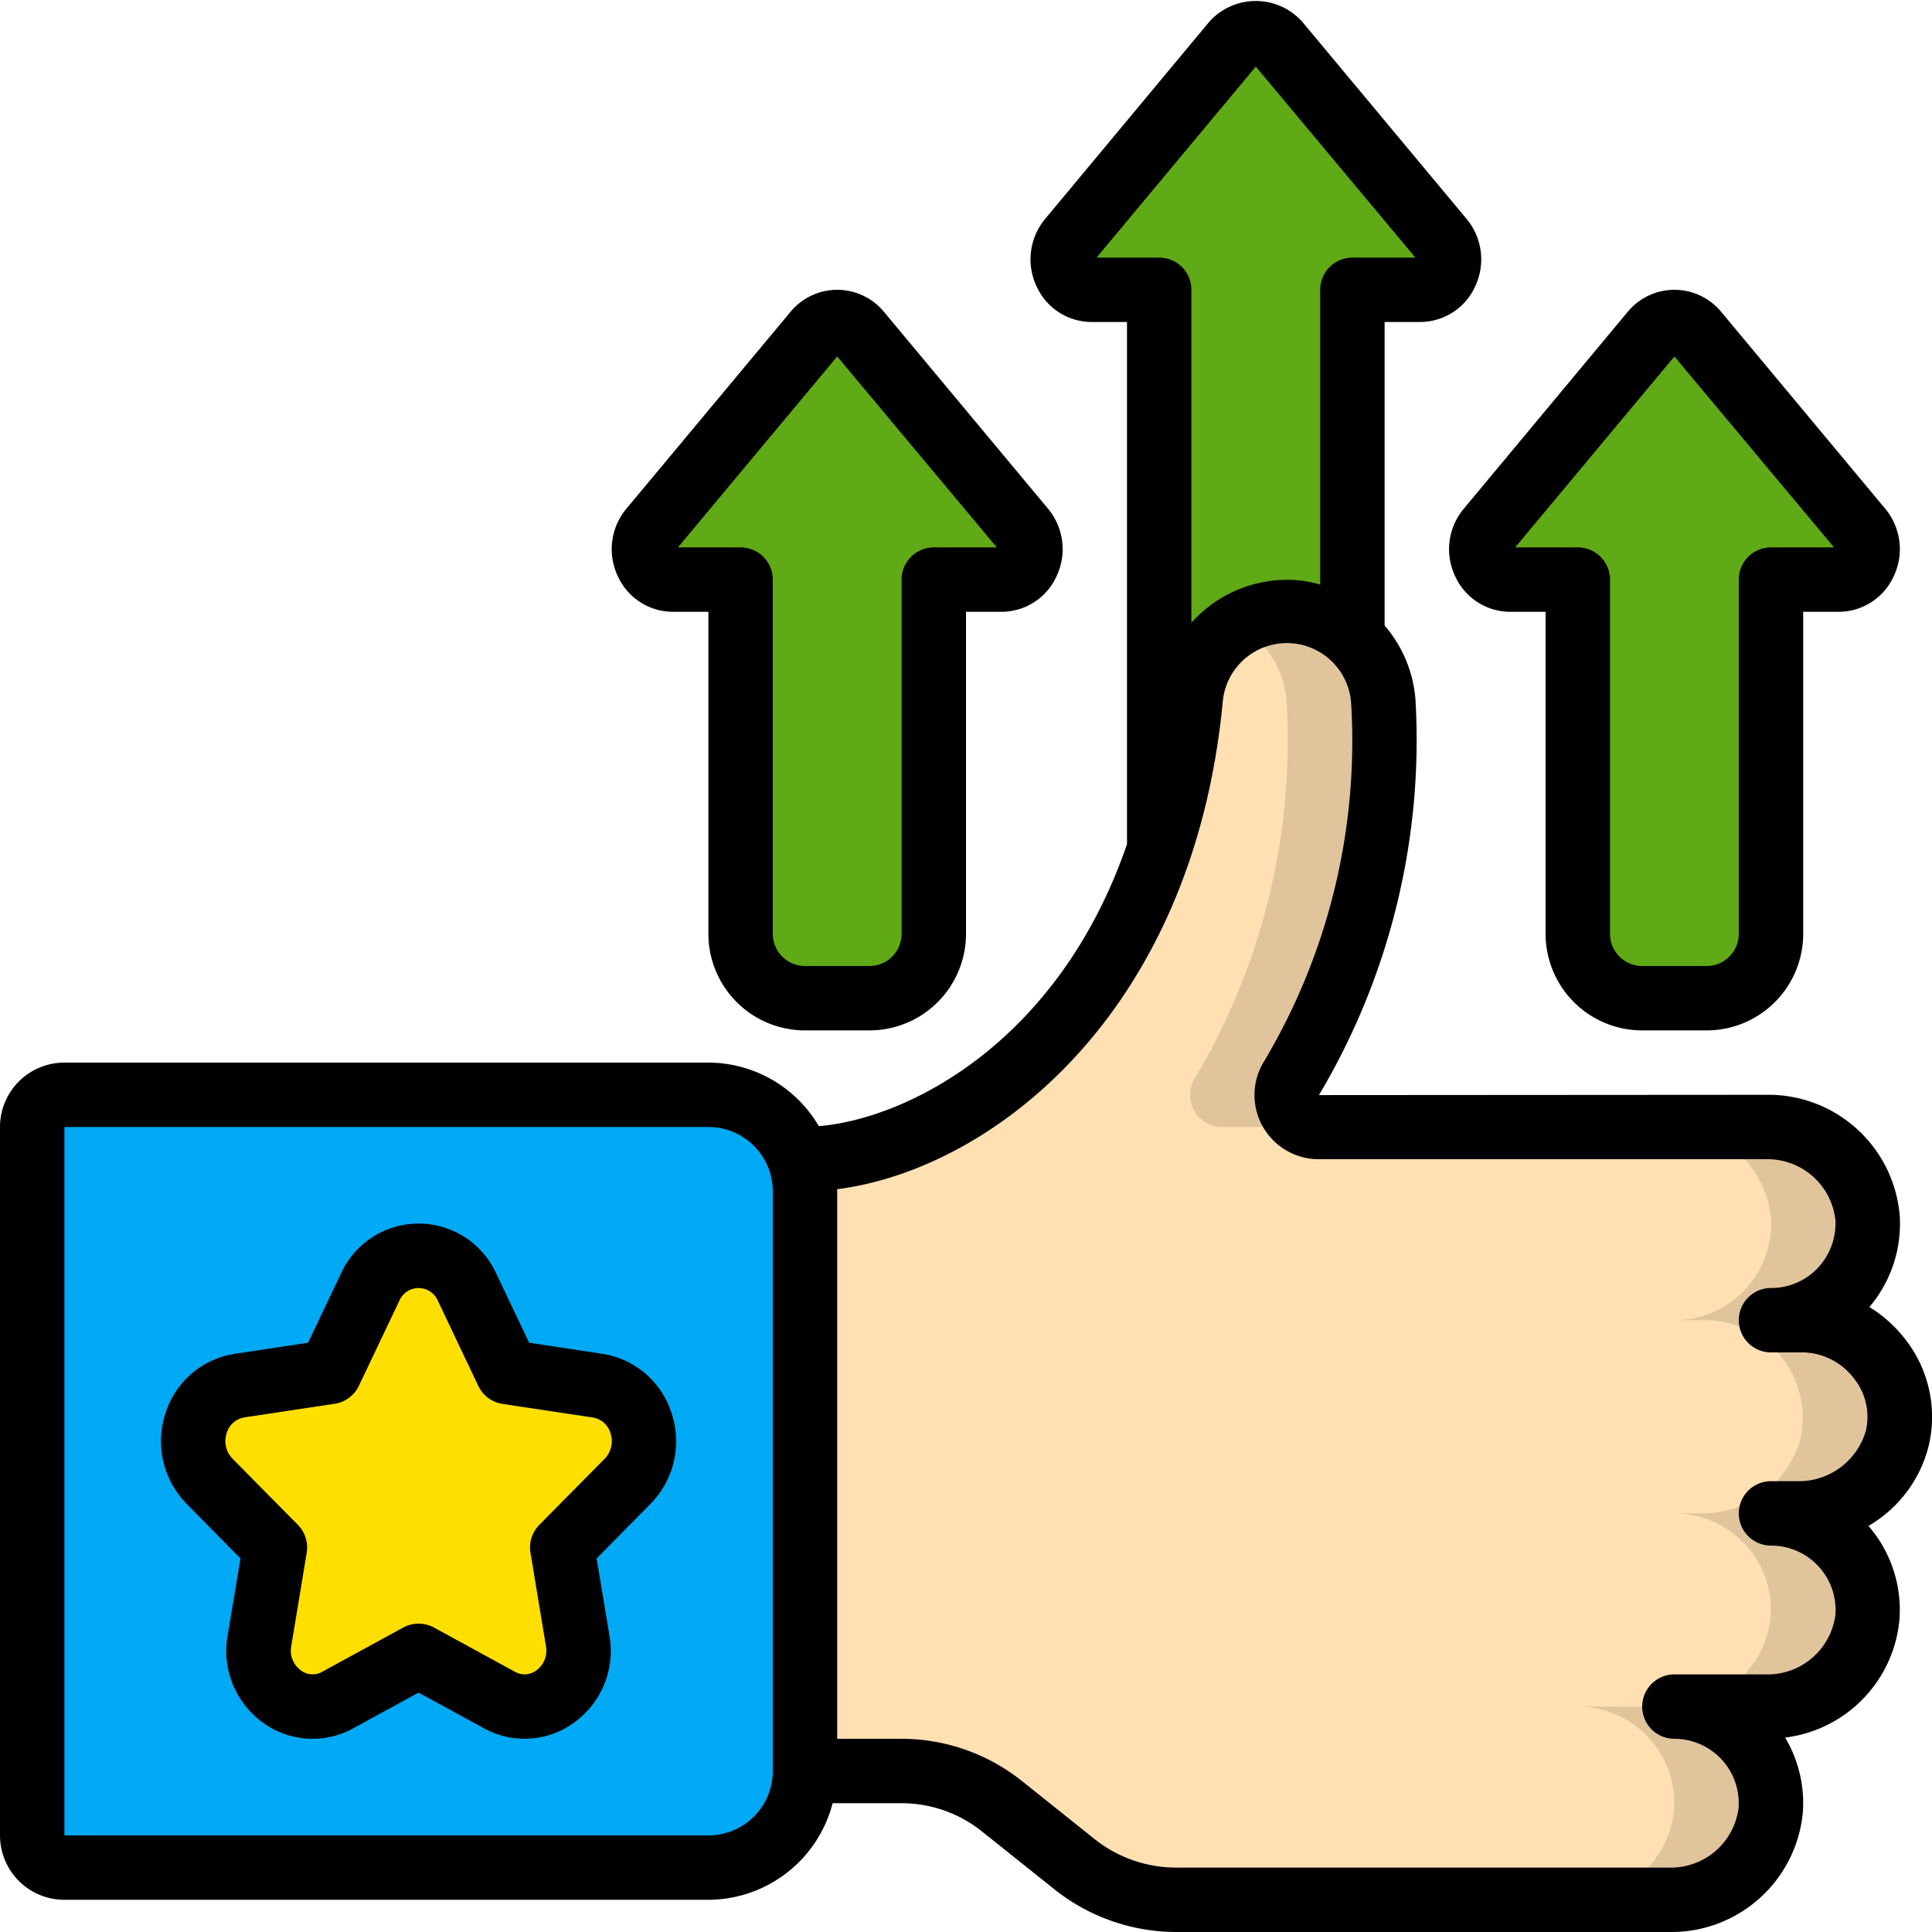
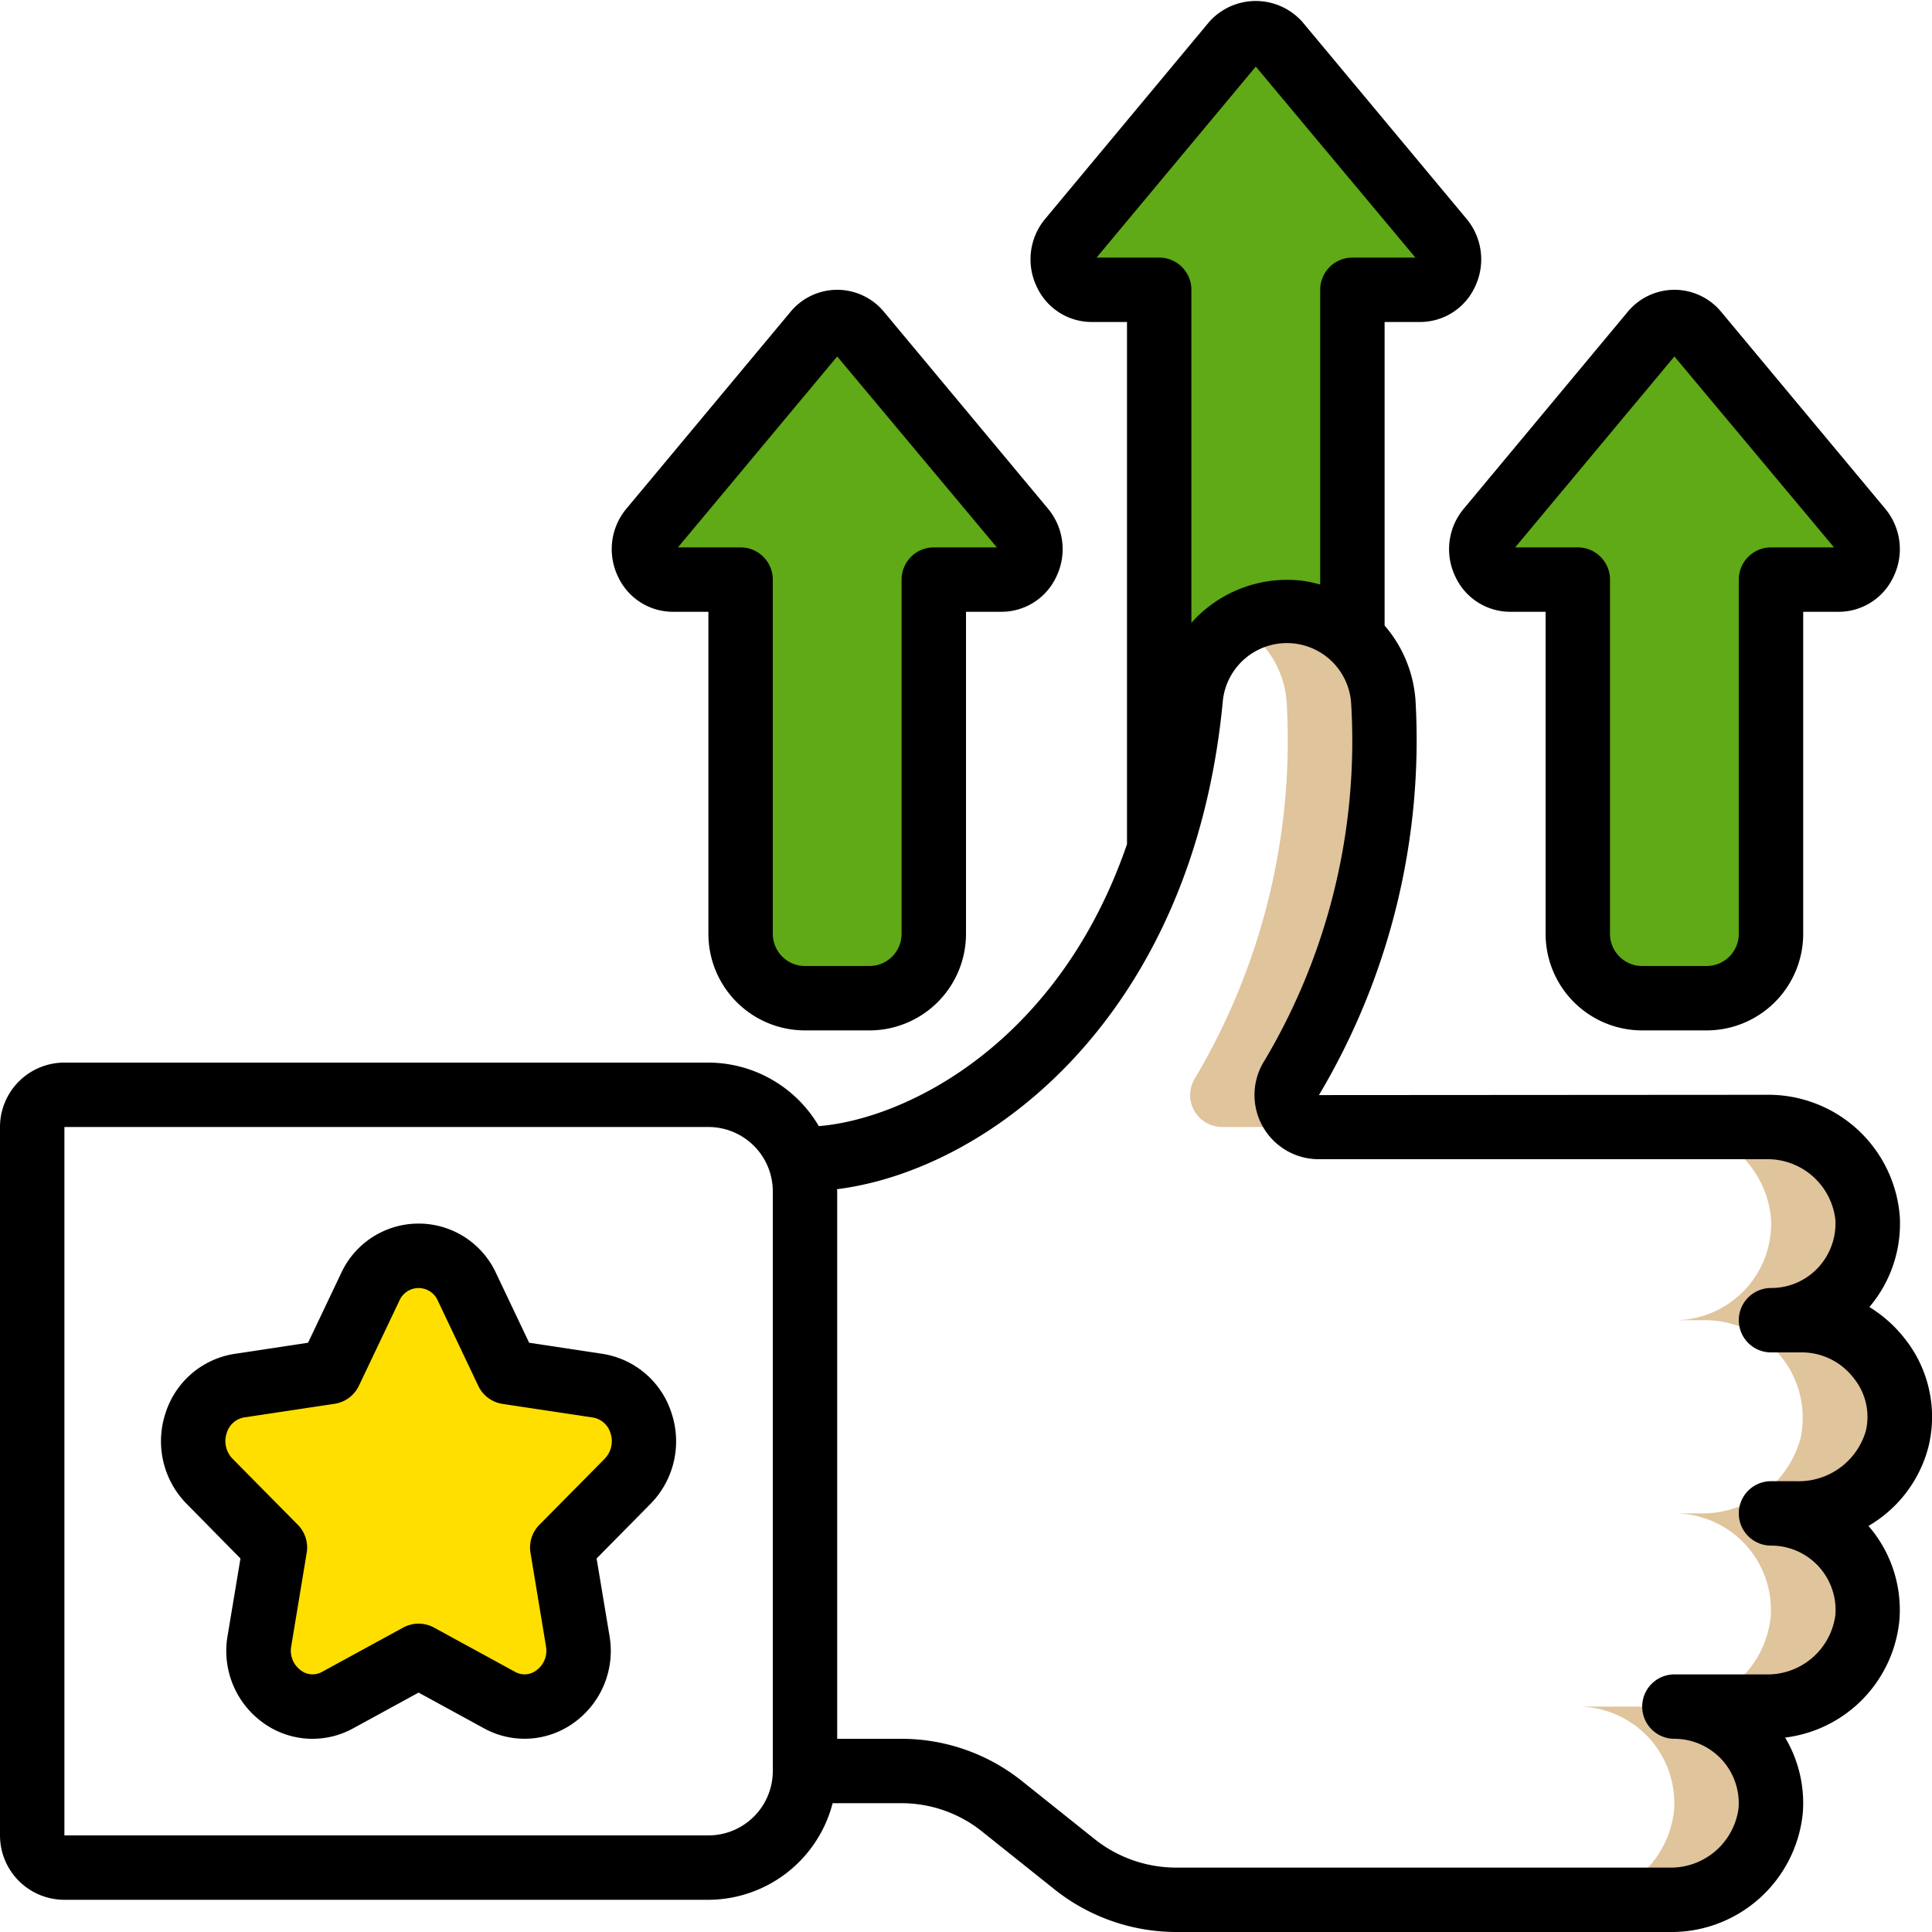
<svg xmlns="http://www.w3.org/2000/svg" id="Icons" viewBox="0 0 60 60" width="512" height="512">
  <defs>
    <style>.cls-1{fill:#60a917;}.cls-2{fill:#02a9f4;}.cls-3{fill:#ffdf00;}.cls-4{fill:#ffe0b2;}.cls-5{fill:#dfc49c;}</style>
  </defs>
  <path class="cls-1" d="M44.1,9H42V19.81a2.955,2.955,0,0,0-1.68-.78,3.013,3.013,0,0,0-3.34,2.64A21.23,21.23,0,0,1,36,26.4V9H33.9a.949.949,0,0,1-.68-1.56l5.1-6.12a.878.878,0,0,1,1.36,0l5.1,6.12A.949.949,0,0,1,44.1,9Z" />
  <path class="cls-1" d="M31.1,18H29V29a2.006,2.006,0,0,1-2,2H25a2.006,2.006,0,0,1-2-2V18H20.9a.949.949,0,0,1-.68-1.56l5.1-6.12a.878.878,0,0,1,1.36,0l5.1,6.12A.949.949,0,0,1,31.1,18Z" />
  <path class="cls-1" d="M57.1,18H55V29a2.006,2.006,0,0,1-2,2H51a2.006,2.006,0,0,1-2-2V18H46.9a.949.949,0,0,1-.68-1.56l5.1-6.12a.878.878,0,0,1,1.36,0l5.1,6.12A.949.949,0,0,1,57.1,18Z" />
-   <path class="cls-2" d="M25,37V55a3,3,0,0,1-3,3H2a1,1,0,0,1-1-1V35a1,1,0,0,1,1-1H22a2.979,2.979,0,0,1,2.84,2.06A2.653,2.653,0,0,1,25,37Z" />
  <path class="cls-3" d="M19.49,46l-2.03,2.06.48,2.9a1.691,1.691,0,0,1-2.43,1.84L13,51.43,10.49,52.8a1.691,1.691,0,0,1-2.43-1.84l.48-2.9L6.51,46a1.758,1.758,0,0,1,.93-2.97l2.8-.42,1.26-2.64a1.647,1.647,0,0,1,3,0l1.26,2.64,2.8.42A1.758,1.758,0,0,1,19.49,46Z" />
-   <path class="cls-4" d="M58.92,44.66A3.166,3.166,0,0,1,55.79,47H55a3,3,0,0,1,2.99,3.22A3.111,3.111,0,0,1,54.83,53H52a3,3,0,0,1,2.99,3.22A3.111,3.111,0,0,1,51.83,59H36.53a5.05,5.05,0,0,1-3.15-1.1L31.1,56.08A4.972,4.972,0,0,0,28,55H25V37a2.653,2.653,0,0,0-.16-.94L25,36c3.32,0,8.71-2.76,11-9.6a21.23,21.23,0,0,0,.98-4.73,3.013,3.013,0,0,1,3.34-2.64,3.014,3.014,0,0,1,2.64,2.8,20.525,20.525,0,0,1-2.84,11.64A.992.992,0,0,0,40.96,35H54.84A3.119,3.119,0,0,1,58,37.84,3,3,0,0,1,55,41h1A3.034,3.034,0,0,1,58.92,44.66Z" />
  <path class="cls-5" d="M39,19.81a2.979,2.979,0,0,1,.96,2.02,20.525,20.525,0,0,1-2.84,11.64A.992.992,0,0,0,37.96,35h3a.992.992,0,0,1-.84-1.53,20.525,20.525,0,0,0,2.84-11.64,2.983,2.983,0,0,0-4.491-2.407A2.813,2.813,0,0,1,39,19.81Z" />
  <path class="cls-5" d="M56,41H55a3,3,0,0,0,3-3.16A3.119,3.119,0,0,0,54.84,35h-3A3.119,3.119,0,0,1,55,37.84,3,3,0,0,1,52,41h1a3.034,3.034,0,0,1,2.92,3.66A3.166,3.166,0,0,1,52.79,47H52a3,3,0,0,1,2.99,3.22A3.111,3.111,0,0,1,51.83,53H49a3,3,0,0,1,2.99,3.22A3.111,3.111,0,0,1,48.83,59h3a3.111,3.111,0,0,0,3.16-2.78A3,3,0,0,0,52,53h2.83a3.111,3.111,0,0,0,3.16-2.78A3,3,0,0,0,55,47h.79a3.166,3.166,0,0,0,3.13-2.34A3.034,3.034,0,0,0,56,41Z" />
  <path d="M18.712,42.045,16.433,41.7l-1.027-2.16a2.649,2.649,0,0,0-4.812,0L9.567,41.7l-2.279.345a2.68,2.68,0,0,0-2.143,1.827A2.771,2.771,0,0,0,5.8,46.707L7.468,48.4l-.4,2.4a2.747,2.747,0,0,0,1.115,2.711,2.614,2.614,0,0,0,2.783.165L13,52.565l2.03,1.109a2.611,2.611,0,0,0,2.782-.165A2.746,2.746,0,0,0,18.928,50.8l-.4-2.4L20.2,46.706a2.769,2.769,0,0,0,.651-2.833A2.682,2.682,0,0,0,18.712,42.045Zm.069,3.256L16.75,47.355a1,1,0,0,0-.275.867l.48,2.9a.754.754,0,0,1-.3.754.6.6,0,0,1-.667.04l-2.509-1.37a1,1,0,0,0-.958,0l-2.51,1.37a.6.6,0,0,1-.666-.04.754.754,0,0,1-.3-.754l.48-2.9a1,1,0,0,0-.275-.867L7.22,45.3a.783.783,0,0,1-.178-.8.687.687,0,0,1,.544-.481l2.806-.423a1,1,0,0,0,.754-.56L12.4,40.4a.651.651,0,0,1,1.2,0h0l1.254,2.64a1,1,0,0,0,.754.56l2.806.422a.689.689,0,0,1,.544.482A.782.782,0,0,1,18.781,45.3Z" />
  <path d="M25,32h2a3,3,0,0,0,3-3V19h1.1a1.88,1.88,0,0,0,1.707-1.094,1.964,1.964,0,0,0-.259-2.107l-5.1-6.12A1.887,1.887,0,0,0,26,9h0a1.886,1.886,0,0,0-1.448.682l-5.106,6.125a1.959,1.959,0,0,0-.253,2.1A1.88,1.88,0,0,0,20.9,19H22V29A3,3,0,0,0,25,32ZM21.054,17,26,11.07,30.958,17H29a1,1,0,0,0-1,1V29a1,1,0,0,1-1,1H25a1,1,0,0,1-1-1V18a1,1,0,0,0-1-1Z" />
  <path d="M51,32h2a3,3,0,0,0,3-3V19h1.1a1.88,1.88,0,0,0,1.707-1.095,1.96,1.96,0,0,0-.259-2.105l-5.1-6.121A1.887,1.887,0,0,0,52,9h0a1.886,1.886,0,0,0-1.448.682l-5.1,6.125a1.957,1.957,0,0,0-.255,2.1A1.88,1.88,0,0,0,46.9,19H48V29A3,3,0,0,0,51,32ZM47.055,17,52,11.07,56.958,17H55a1,1,0,0,0-1,1V29a1,1,0,0,1-1,1H51a1,1,0,0,1-1-1V18a1,1,0,0,0-1-1Z" />
  <path d="M2,59H22a4,4,0,0,0,3.858-3H28a4,4,0,0,1,2.476.861l2.281,1.822A6.077,6.077,0,0,0,36.531,60h15.3a4.1,4.1,0,0,0,4.157-3.7,3.974,3.974,0,0,0-.549-2.338A4.064,4.064,0,0,0,58.989,50.3a3.985,3.985,0,0,0-.962-2.911A4,4,0,0,0,59.9,44.891a3.909,3.909,0,0,0-.761-3.338,4.144,4.144,0,0,0-1.083-.962A4,4,0,0,0,59,37.784,4.093,4.093,0,0,0,54.842,34l-13.881.009a21.554,21.554,0,0,0,3-12.245A3.984,3.984,0,0,0,43,19.426V10h1.1a1.88,1.88,0,0,0,1.707-1.094A1.966,1.966,0,0,0,45.548,6.8L40.446.68a1.937,1.937,0,0,0-2.894,0l-5.1,6.126a1.961,1.961,0,0,0-.254,2.1A1.88,1.88,0,0,0,33.9,10H35V26.218c-2.129,6.189-6.852,8.533-9.571,8.755A3.987,3.987,0,0,0,22,33H2a2,2,0,0,0-2,2V57A2,2,0,0,0,2,59ZM34.055,8,39,2.068,43.957,8H42a1,1,0,0,0-1,1v9.155a4.035,4.035,0,0,0-.564-.121A3.986,3.986,0,0,0,37,19.341V9a1,1,0,0,0-1-1Zm3.92,13.778a2,2,0,0,1,3.989.114,19.427,19.427,0,0,1-2.689,11.039A1.993,1.993,0,0,0,40.958,36H54.842A2.121,2.121,0,0,1,57,37.886a2.014,2.014,0,0,1-.554,1.5A1.982,1.982,0,0,1,55,40a1,1,0,0,0,0,2h1a2.031,2.031,0,0,1,1.564.793,1.909,1.909,0,0,1,.383,1.64A2.17,2.17,0,0,1,55.792,46H55a1,1,0,0,0,0,2A2,2,0,0,1,57,50.151,2.123,2.123,0,0,1,54.832,52H52a1,1,0,0,0,0,2,2,2,0,0,1,1.993,2.151A2.121,2.121,0,0,1,51.832,58h-15.3A4.067,4.067,0,0,1,34,57.119L31.723,55.3A6,6,0,0,0,28,54H26V37c0-.023-.006-.045-.007-.068C30.724,36.337,37.045,31.569,37.975,21.78ZM2,35H22a2,2,0,0,1,2,2V55a2,2,0,0,1-2,2H2Z" />
</svg>